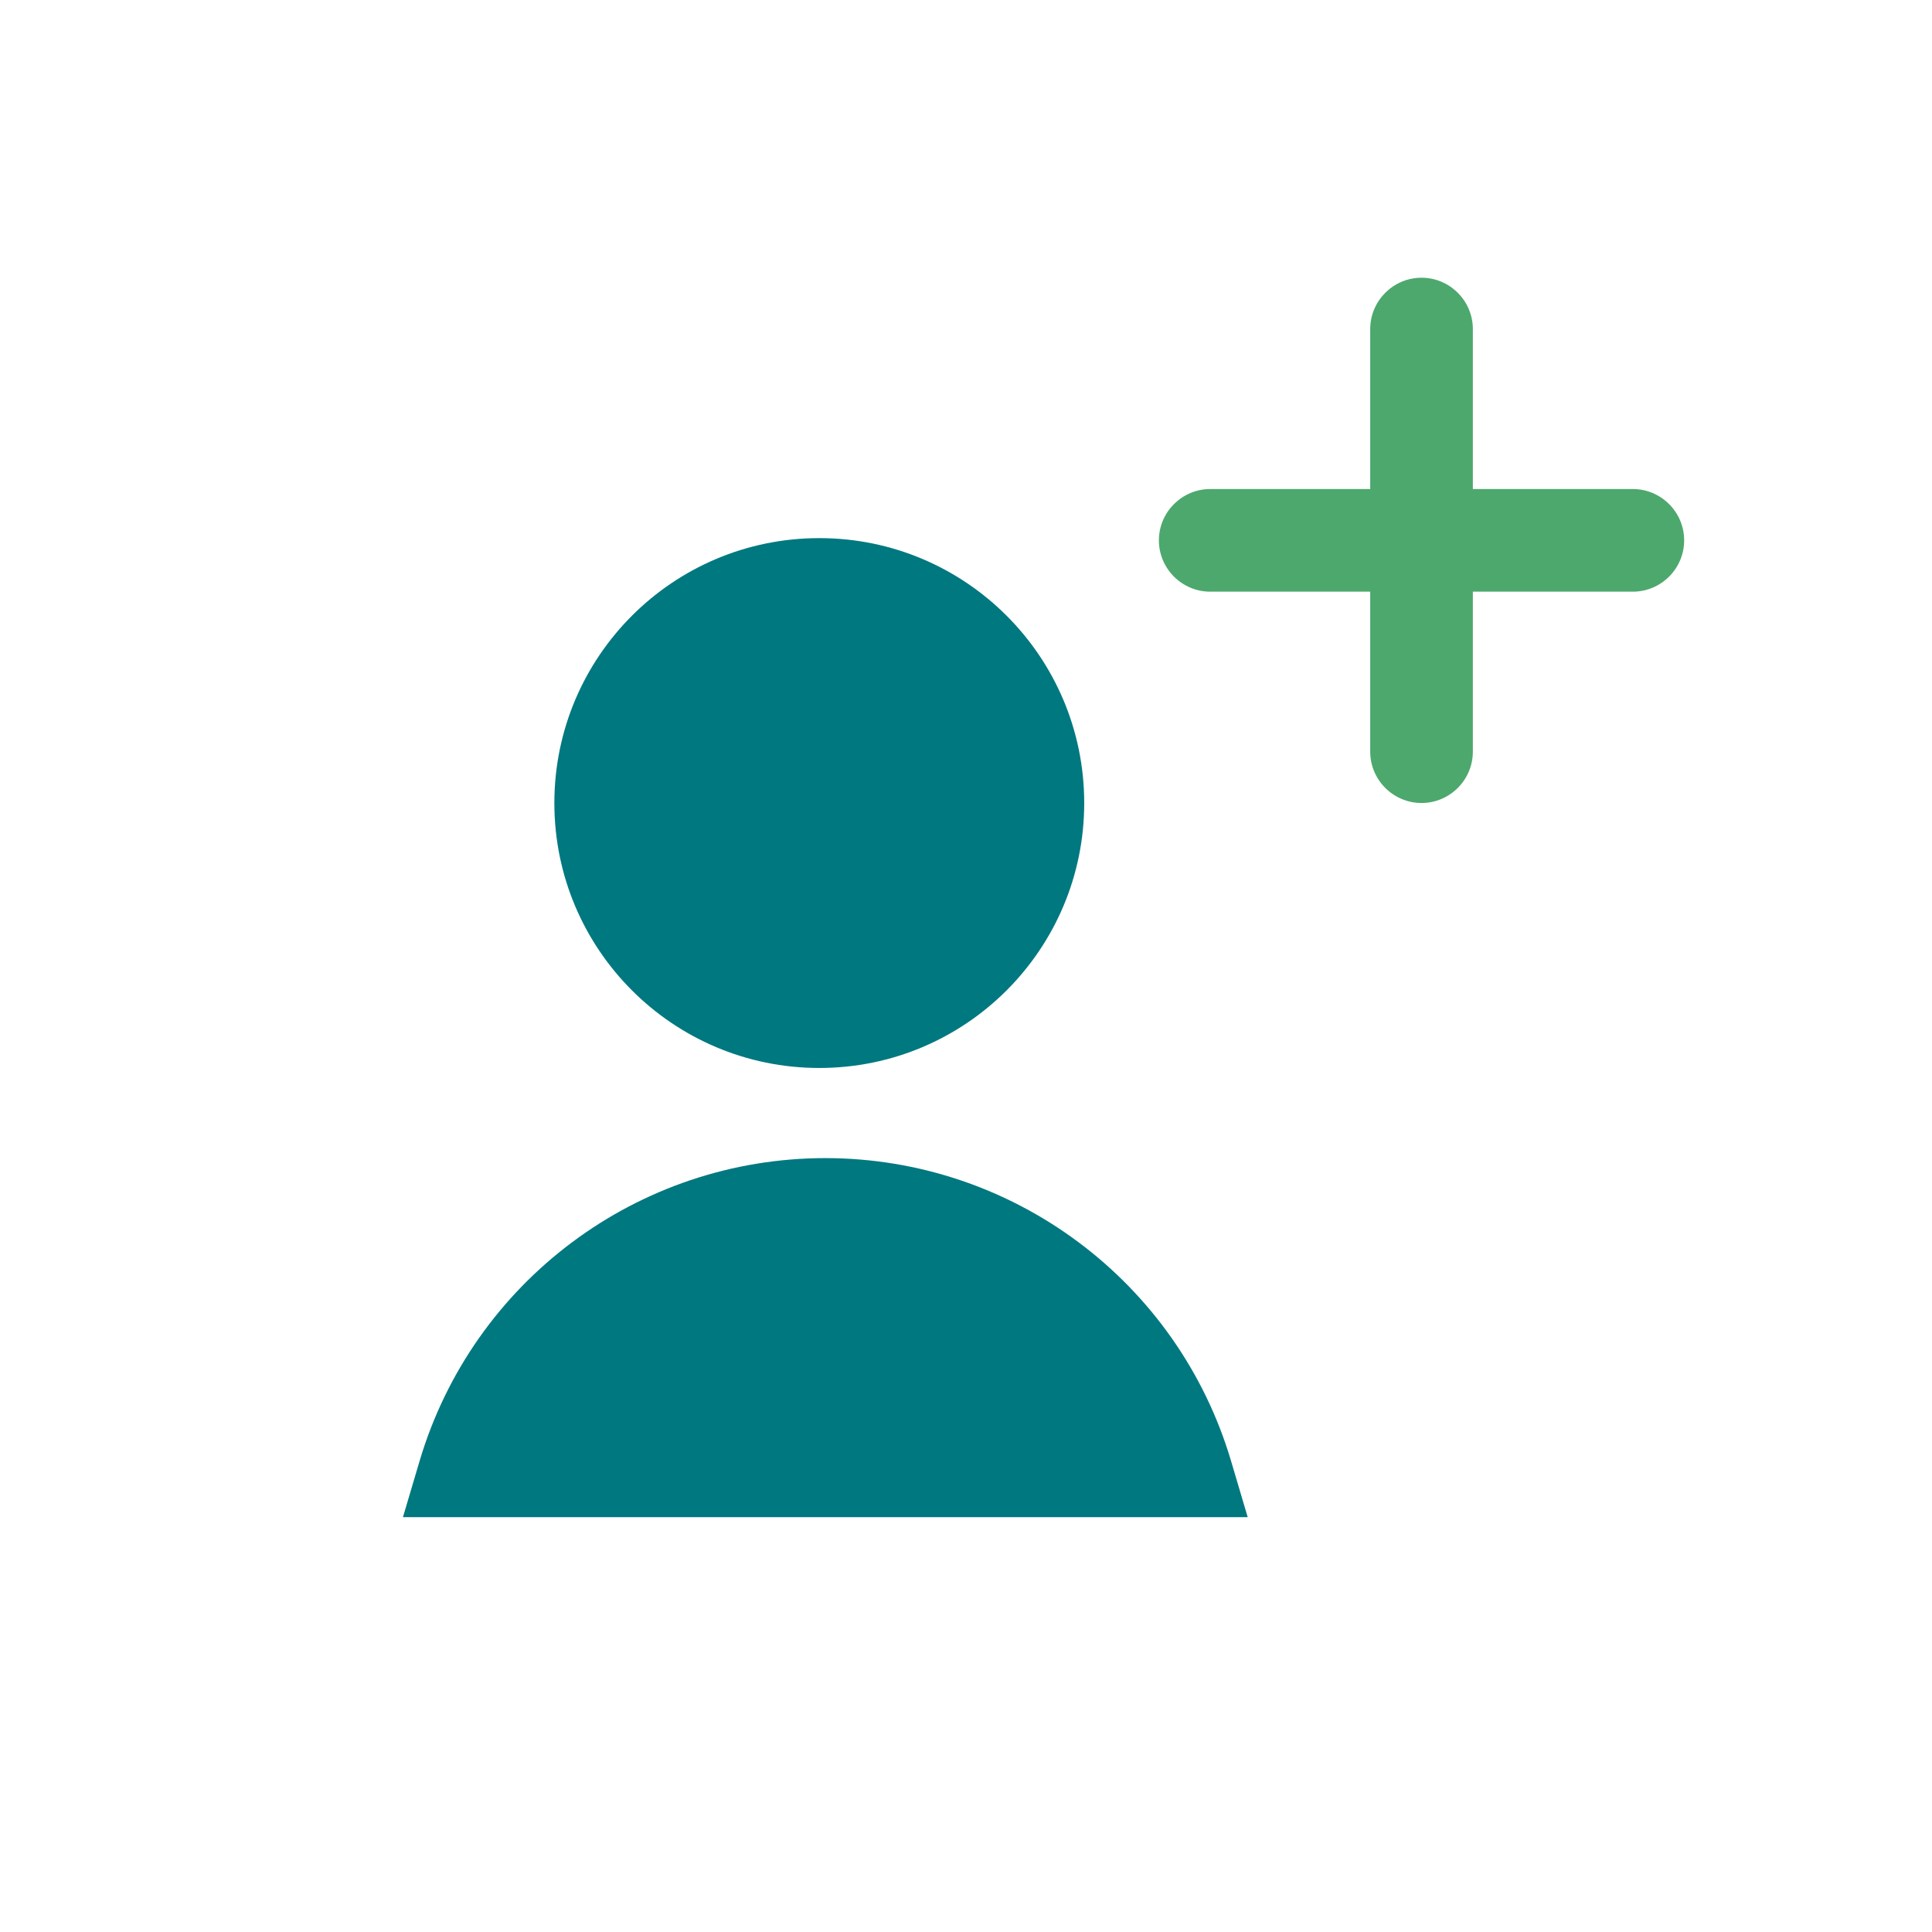
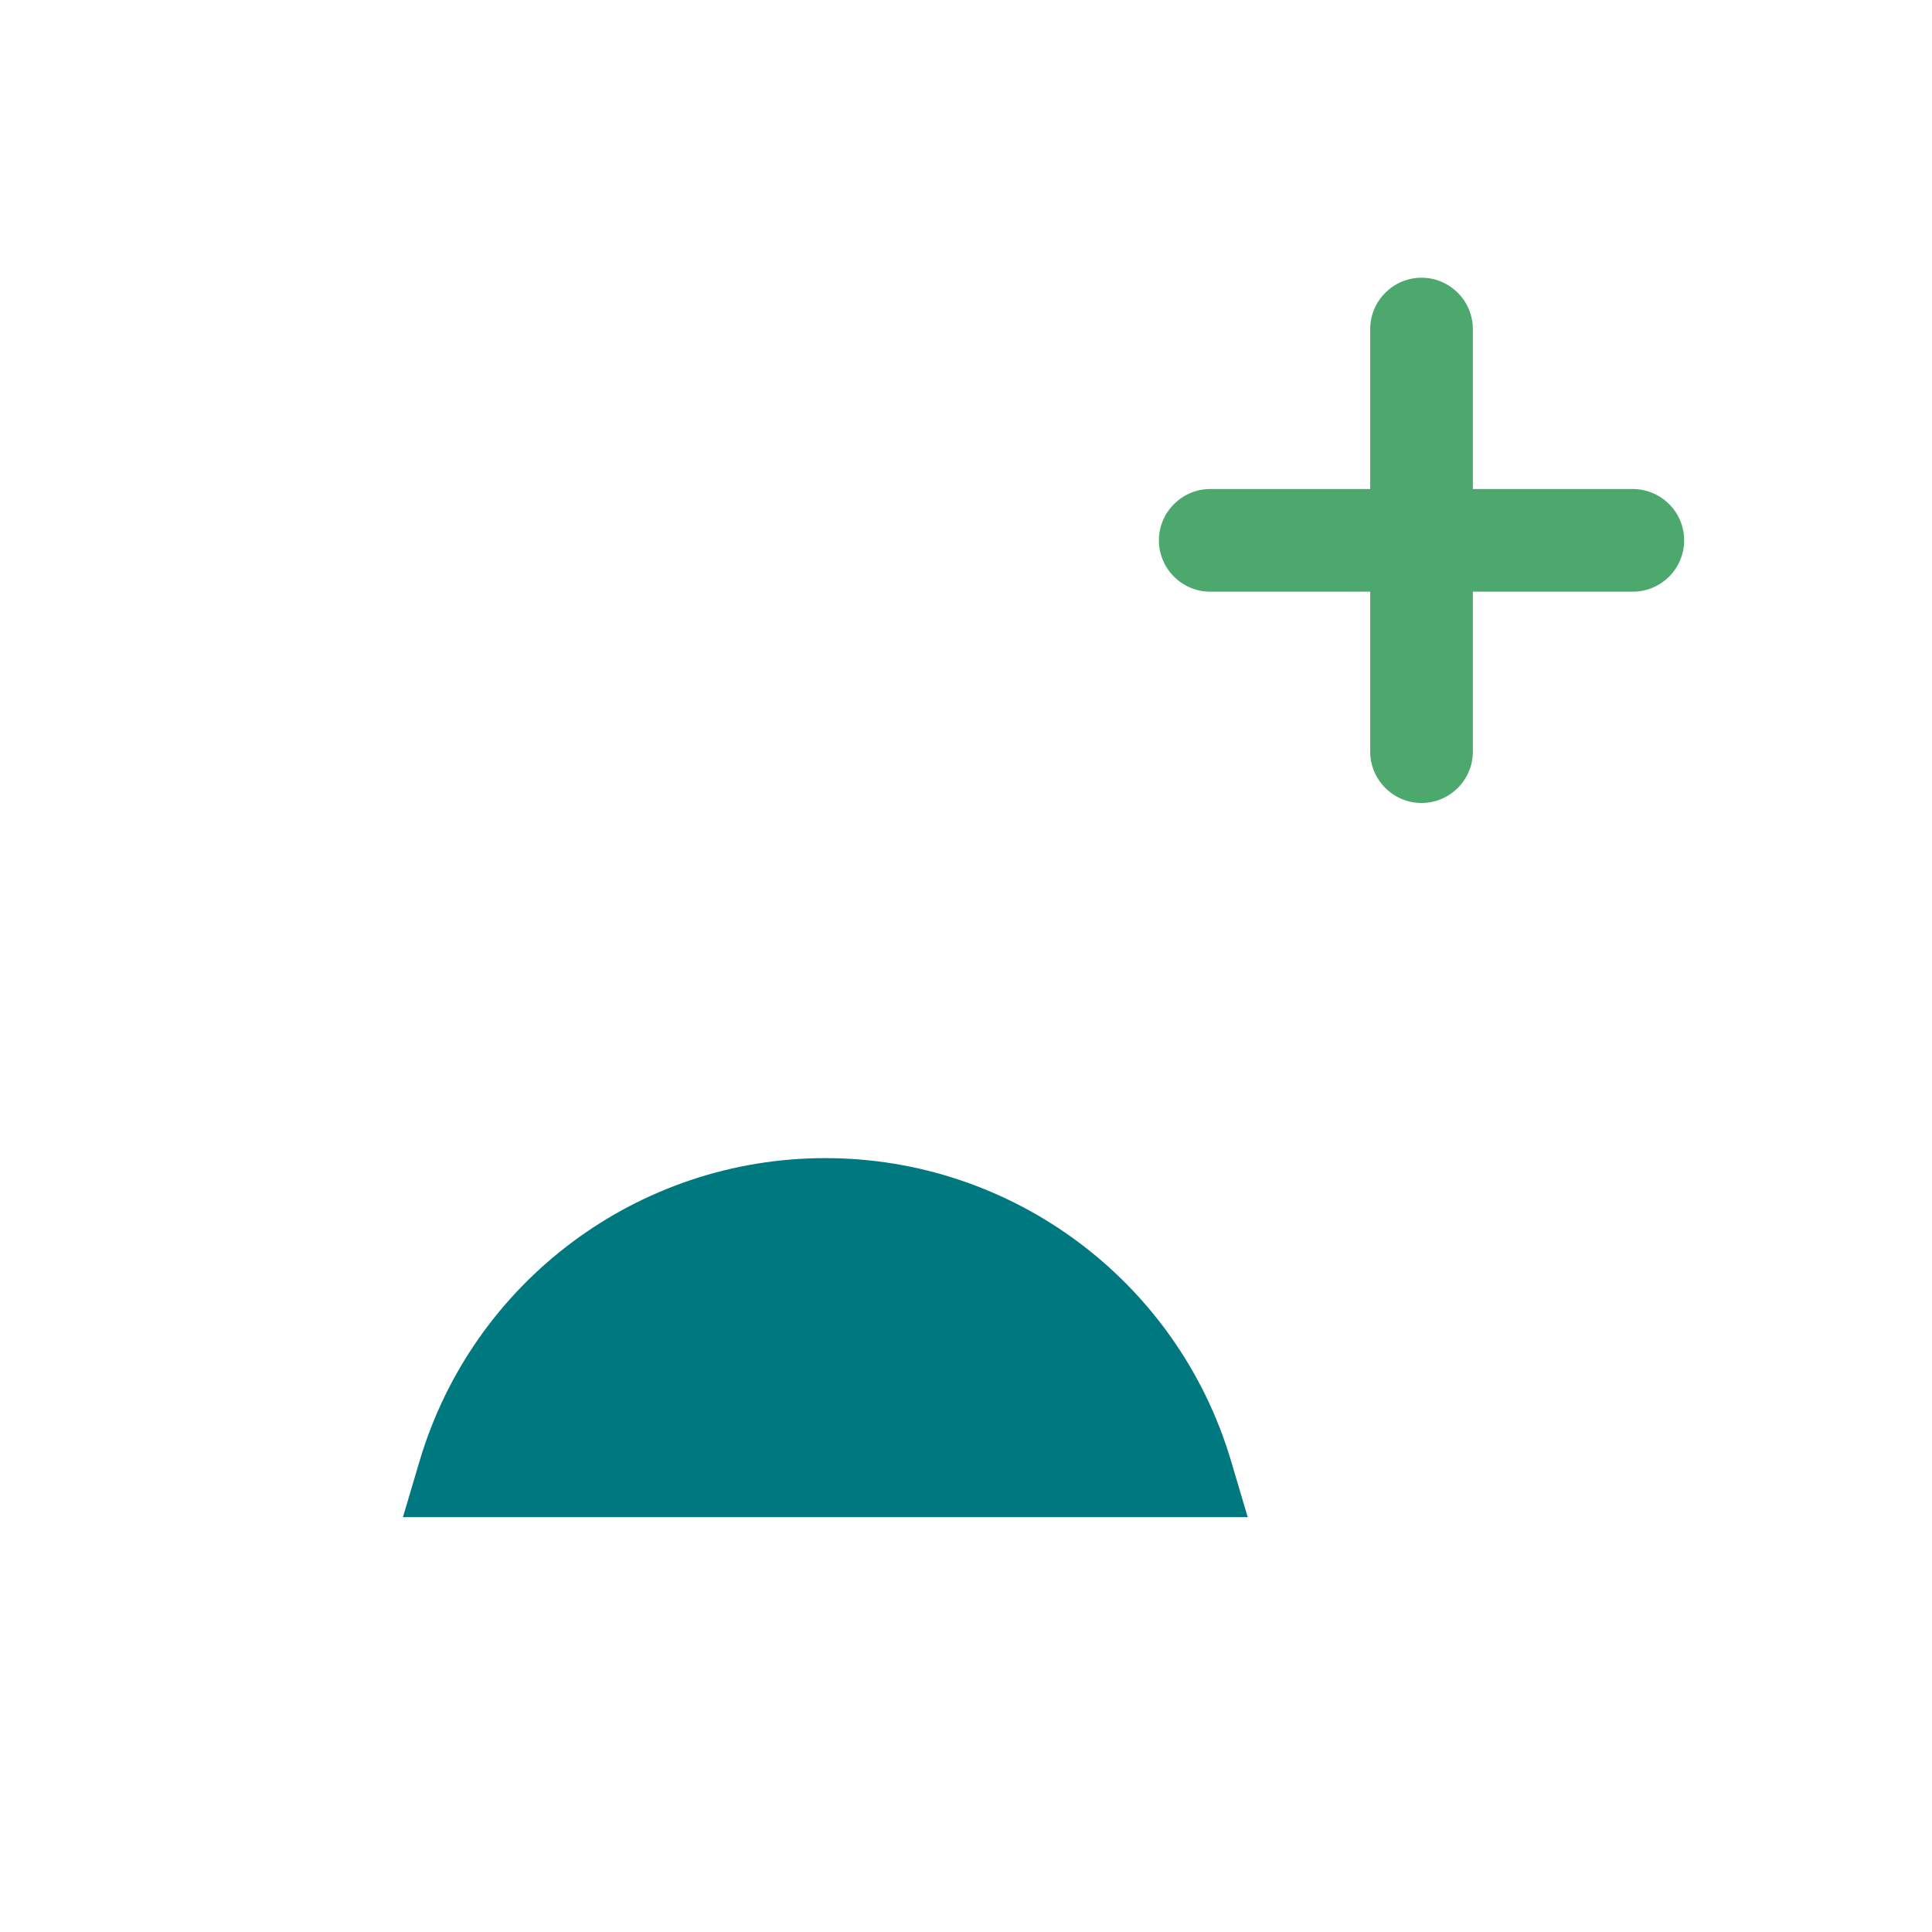
<svg xmlns="http://www.w3.org/2000/svg" width="32" height="32" viewBox="0 0 32 32">
  <g fill="none" fill-rule="evenodd">
-     <circle cx="13.57" cy="13.301" r="4.388" fill="#007880" />
    <path fill="#007880" d="M13.67,19.182 C16.773,19.182 19.507,21.223 20.39,24.198 L20.666,25.129 L6.674,25.129 L6.95,24.198 C7.833,21.223 10.567,19.182 13.67,19.182 Z" />
    <path fill="#4DA86D" fill-rule="nonzero" d="M24.395,8.1 L24.395,5.45 C24.395,4.982 24.013,4.6 23.545,4.6 C23.077,4.6 22.695,4.982 22.695,5.45 L22.695,8.1 L20.045,8.1 C19.577,8.1 19.195,8.482 19.195,8.95 C19.195,9.418 19.577,9.8 20.045,9.8 L22.695,9.8 L22.695,12.45 C22.695,12.918 23.077,13.3 23.545,13.3 C24.013,13.3 24.395,12.918 24.395,12.45 L24.395,9.8 L27.045,9.8 C27.513,9.8 27.895,9.418 27.895,8.95 C27.895,8.482 27.513,8.1 27.045,8.1 L24.395,8.1 Z" />
  </g>
</svg>